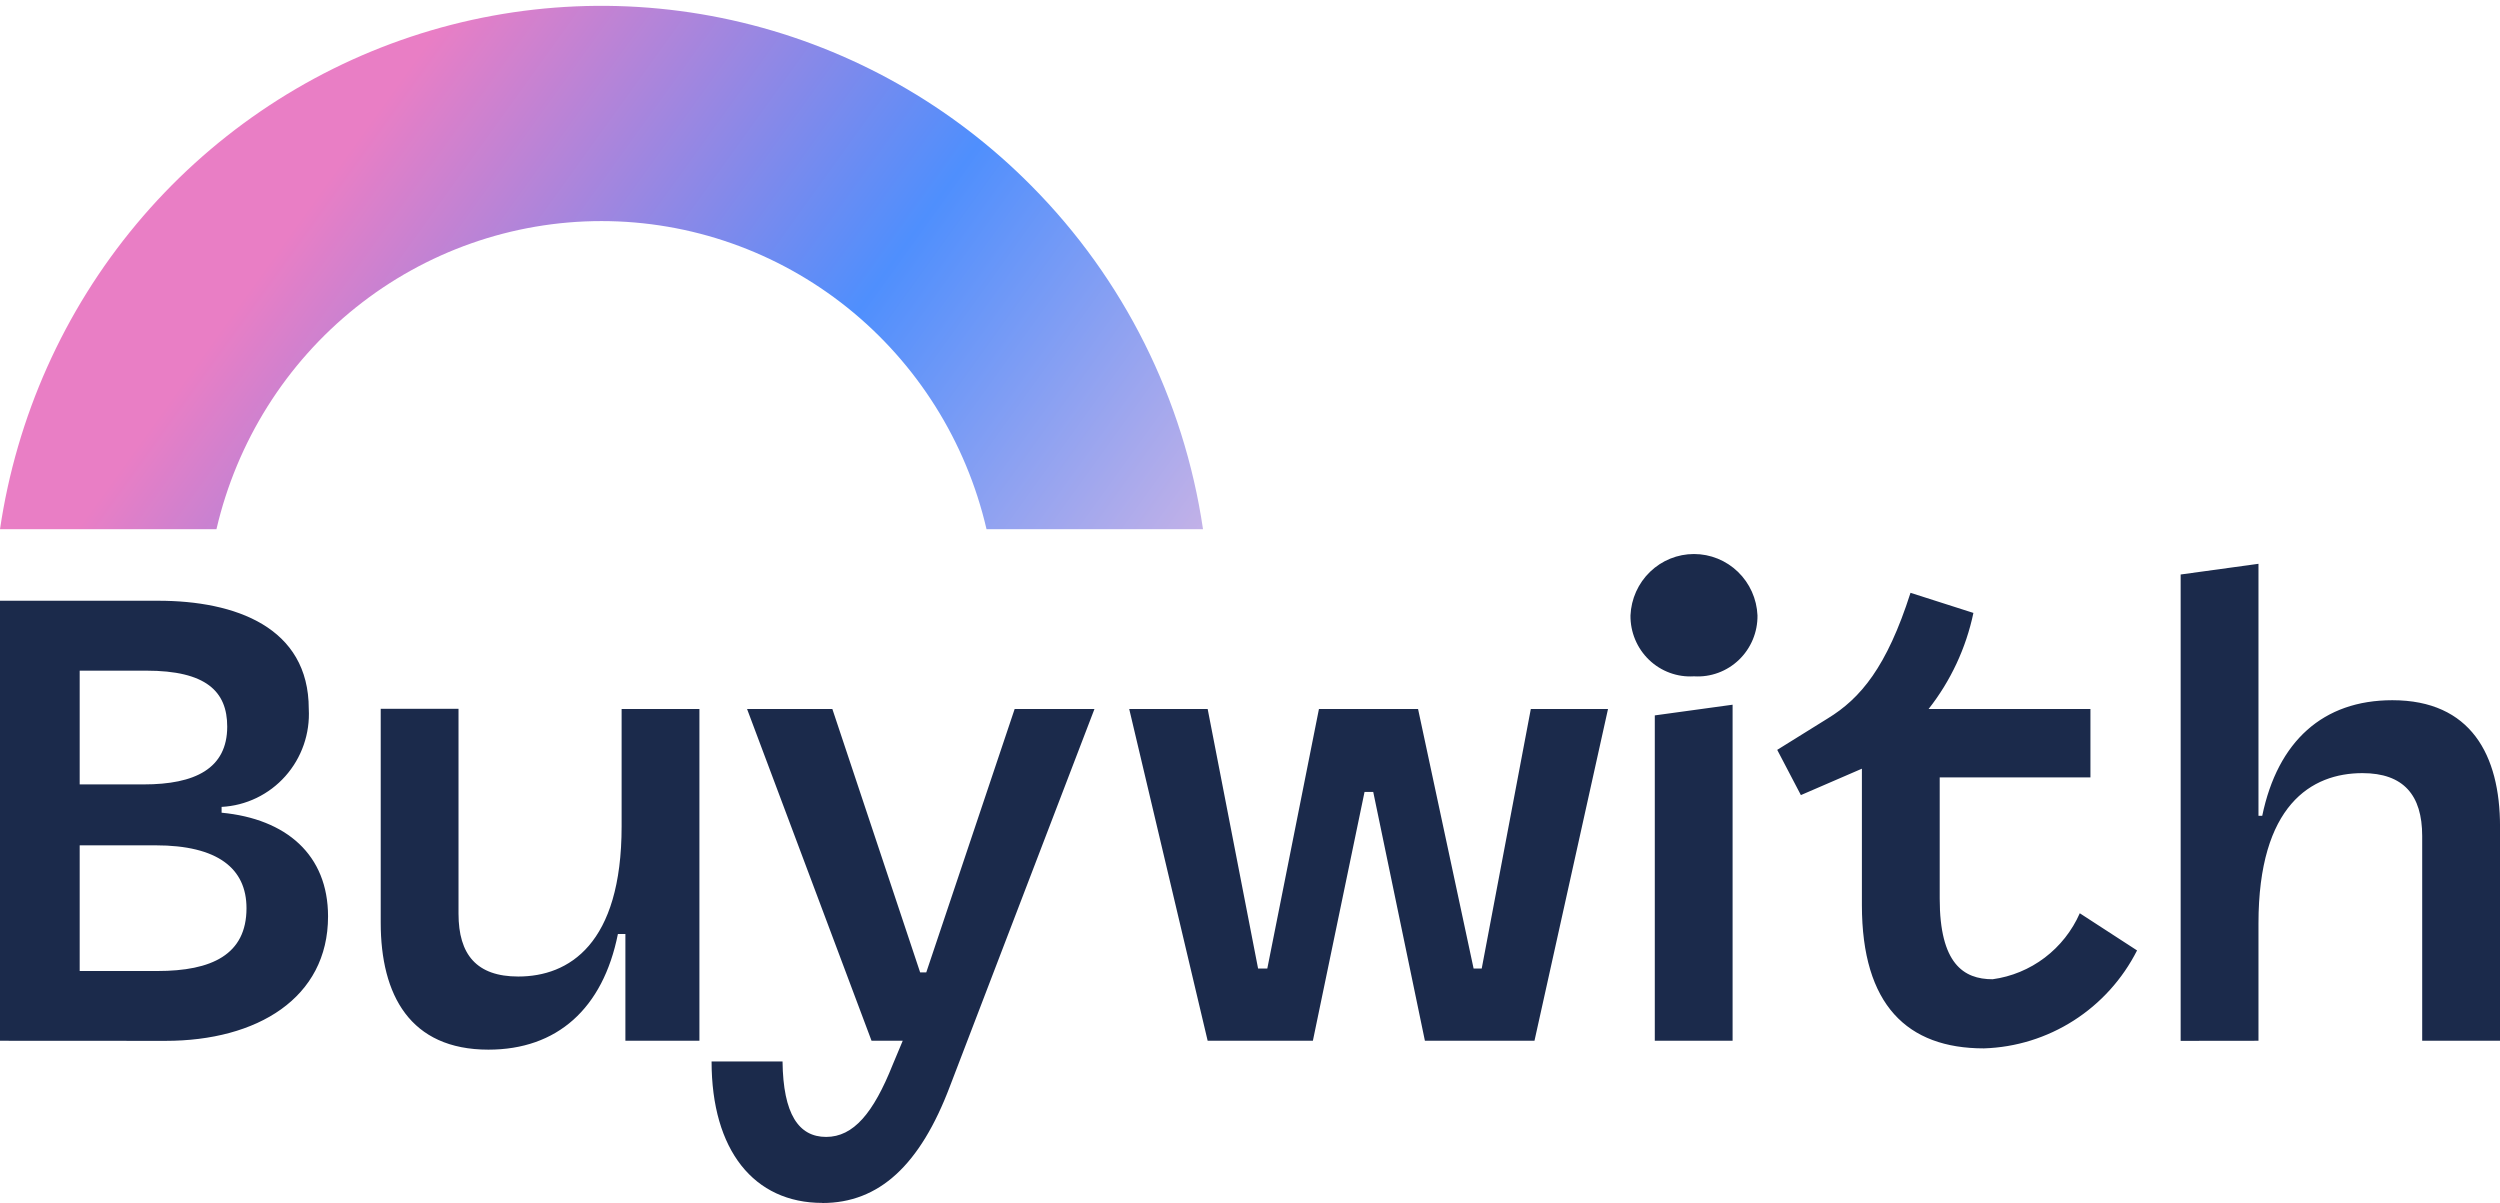
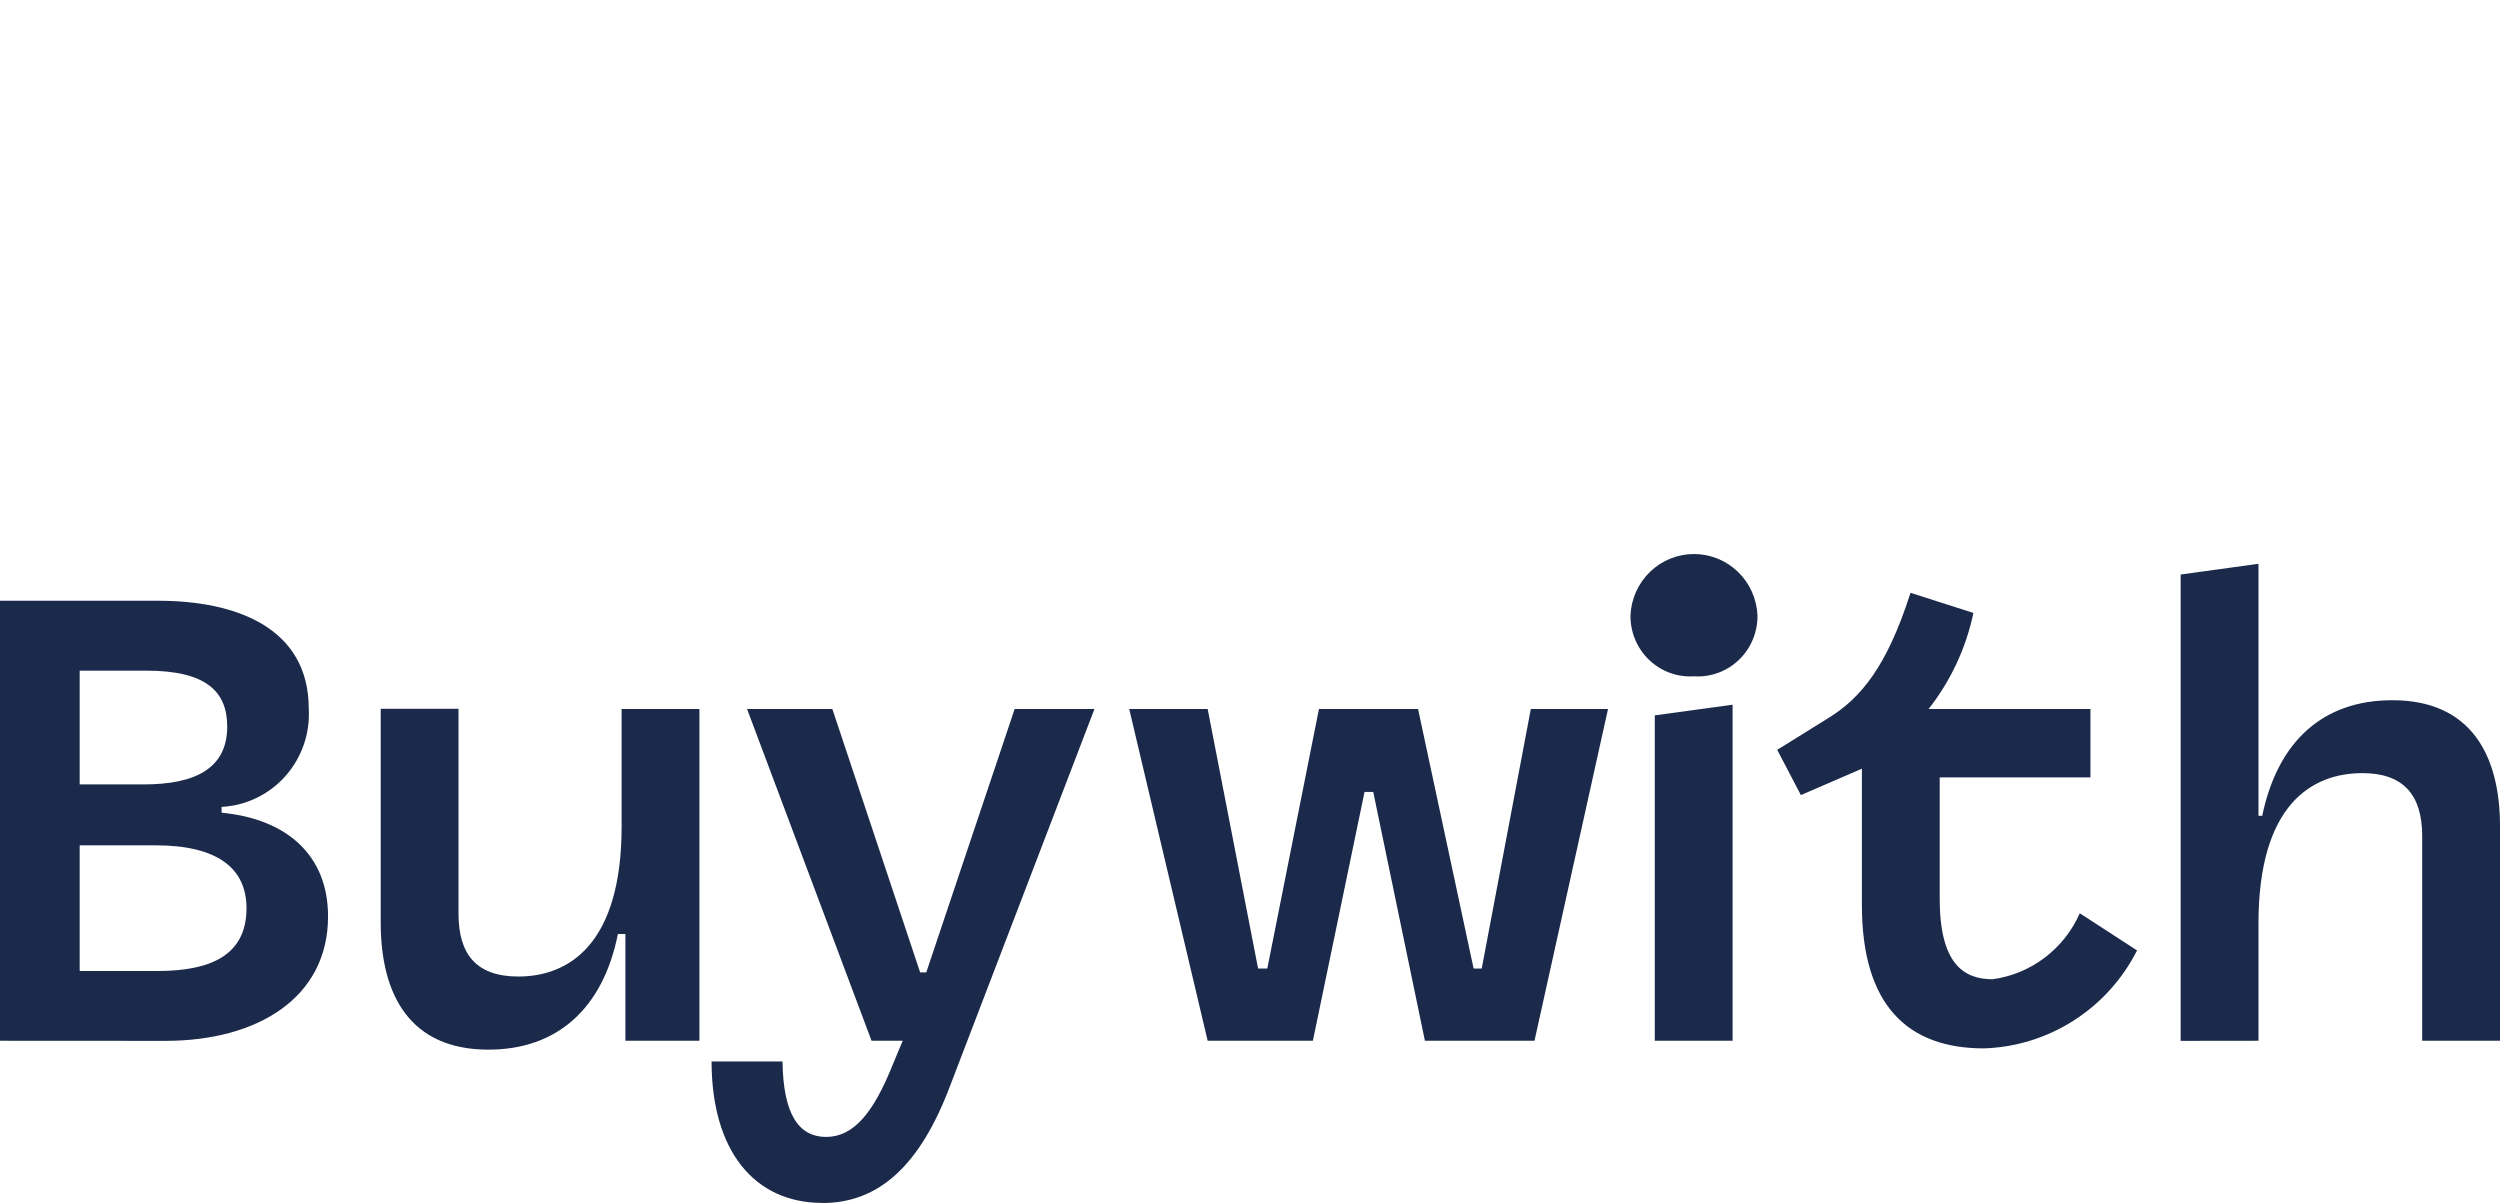
<svg xmlns="http://www.w3.org/2000/svg" width="266" height="128" viewBox="0 0 266 128" fill="none">
-   <path d="M23.031 56.31H0C1.764 44.343 6.787 33.105 14.508 23.851C22.23 14.598 32.346 7.692 43.728 3.904C55.11 0.116 67.311 -0.405 78.969 2.399C90.627 5.203 101.284 11.222 109.752 19.784C119.562 29.663 125.96 42.468 128 56.304H104.966C102.798 46.977 97.572 38.663 90.135 32.712C82.698 26.762 73.488 23.523 63.998 23.523C54.509 23.523 45.298 26.762 37.862 32.712C30.425 38.663 25.198 46.977 23.031 56.304V56.31Z" fill="url(#paint0_linear_971_813)" />
  <path d="M0 110.737V63.919H16.825C25.038 63.919 32.853 66.728 32.853 75.423C32.925 76.723 32.742 78.025 32.315 79.254C31.887 80.483 31.224 81.614 30.362 82.584C29.5 83.553 28.457 84.341 27.293 84.902C26.129 85.463 24.867 85.787 23.578 85.854V86.471C30.466 87.13 34.904 90.952 34.904 97.506C34.904 106.2 27.353 110.747 17.615 110.747L0 110.737ZM16.756 103.315C22.52 103.315 26.227 101.578 26.227 96.629C26.227 92.415 23.18 89.943 16.557 89.943H8.478V103.315H16.756ZM8.478 83.461H15.3C20.731 83.461 24.176 81.789 24.176 77.309C24.176 73.563 21.923 71.358 15.564 71.358H8.478V83.461ZM66.542 110.737V99.379H65.745C64.154 107.338 59.253 111.683 51.967 111.683C43.62 111.683 40.508 105.864 40.508 98.165V75.416H48.786V97.216C48.786 101.561 50.706 103.902 55.144 103.902C60.51 103.902 66.14 100.493 66.14 87.918V75.436H74.418V110.737H66.542ZM87.501 127.99C80.215 127.99 75.712 122.385 75.712 112.943H83.262C83.327 118.548 84.983 120.968 87.899 120.968C90.816 120.968 92.932 118.426 94.986 113.279L96.05 110.737H92.732L79.487 75.436H88.562L97.902 103.46H98.555L107.96 75.436H116.451L101.08 115.56C97.899 123.988 93.529 128 87.501 128V127.99ZM128.495 110.737L120.148 75.436H128.495L133.861 103.055H134.84L140.336 75.436H150.881L156.792 103.055H157.654L162.879 75.436H171.093L163.268 110.737H151.61L146.113 84.265H145.186L139.69 110.737H128.495ZM176.07 110.737V76.118L184.348 74.981V110.737H176.07ZM180.24 71.961C179.366 72.017 178.491 71.89 177.668 71.588C176.845 71.287 176.093 70.817 175.459 70.208C174.825 69.599 174.322 68.864 173.982 68.05C173.642 67.236 173.472 66.359 173.483 65.476C173.56 63.718 174.305 62.059 175.564 60.843C176.822 59.626 178.498 58.948 180.24 58.948C181.982 58.948 183.657 59.626 184.916 60.843C186.175 62.059 186.92 63.718 186.996 65.476C187.008 66.359 186.838 67.236 186.498 68.05C186.158 68.864 185.655 69.599 185.021 70.208C184.386 70.817 183.634 71.287 182.812 71.588C181.989 71.89 181.113 72.017 180.24 71.961ZM211.087 111.548C202.94 111.548 198.106 106.932 198.106 96.303V81.789L191.614 84.598L189.096 79.785L194.462 76.448C197.972 74.308 200.755 70.965 203.279 63.075L209.971 65.215C209.186 68.949 207.554 72.447 205.203 75.436H222.423V82.712H206.385V95.62C206.385 102.508 208.903 104.192 212.015 104.192C214.026 103.917 215.933 103.128 217.557 101.898C219.18 100.669 220.465 99.041 221.289 97.17L227.383 101.126C225.838 104.176 223.512 106.751 220.645 108.584C217.779 110.417 214.479 111.441 211.087 111.548ZM232.021 110.747V61.127L240.302 59.989V86.804H240.701C242.353 78.848 247.19 74.503 254.544 74.503C262.888 74.503 266.003 80.322 266.003 87.945V110.737H257.721V88.947C257.721 84.602 255.736 82.261 251.363 82.261C245.932 82.261 240.302 85.67 240.302 98.245V110.737L232.021 110.747Z" fill="#1B2A4B" />
  <defs>
    <linearGradient id="paint0_linear_971_813" x1="6.903" y1="58.094" x2="101.383" y2="126.047" gradientUnits="userSpaceOnUse">
      <stop stop-color="#E97EC5" />
      <stop offset="0.463" stop-color="#4F8FFD" />
      <stop offset="1" stop-color="#F5C0DE" />
    </linearGradient>
  </defs>
</svg>